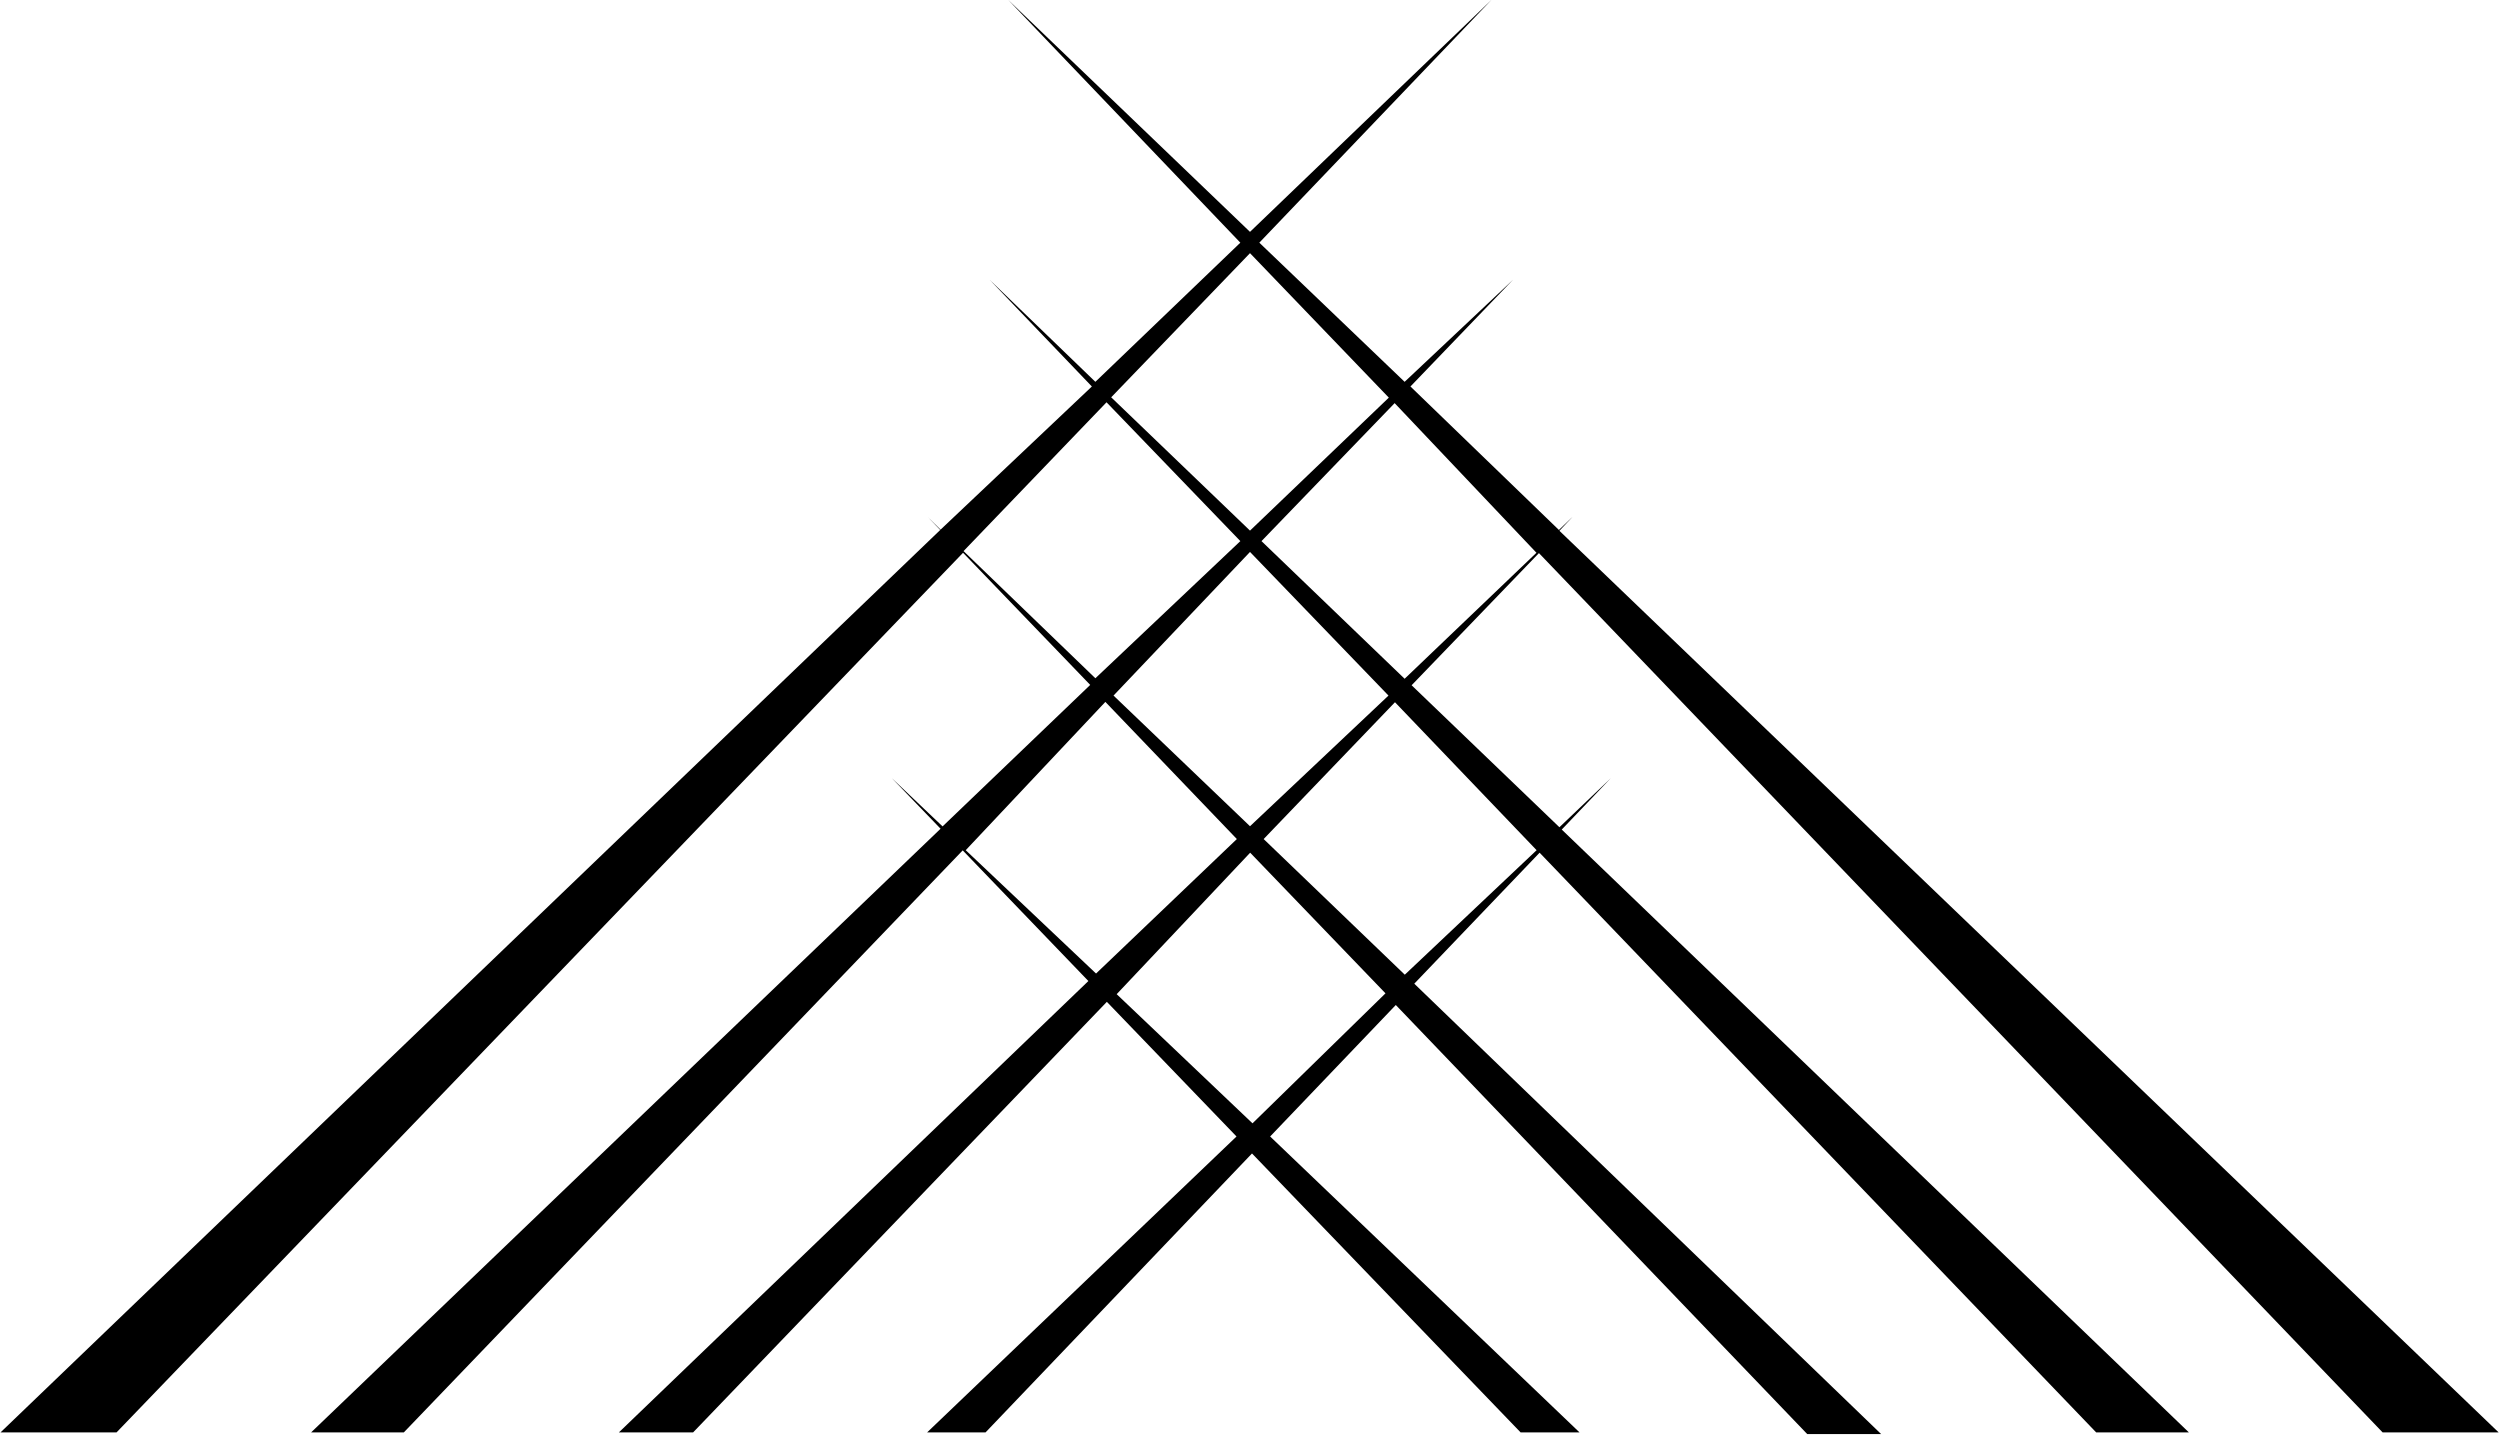
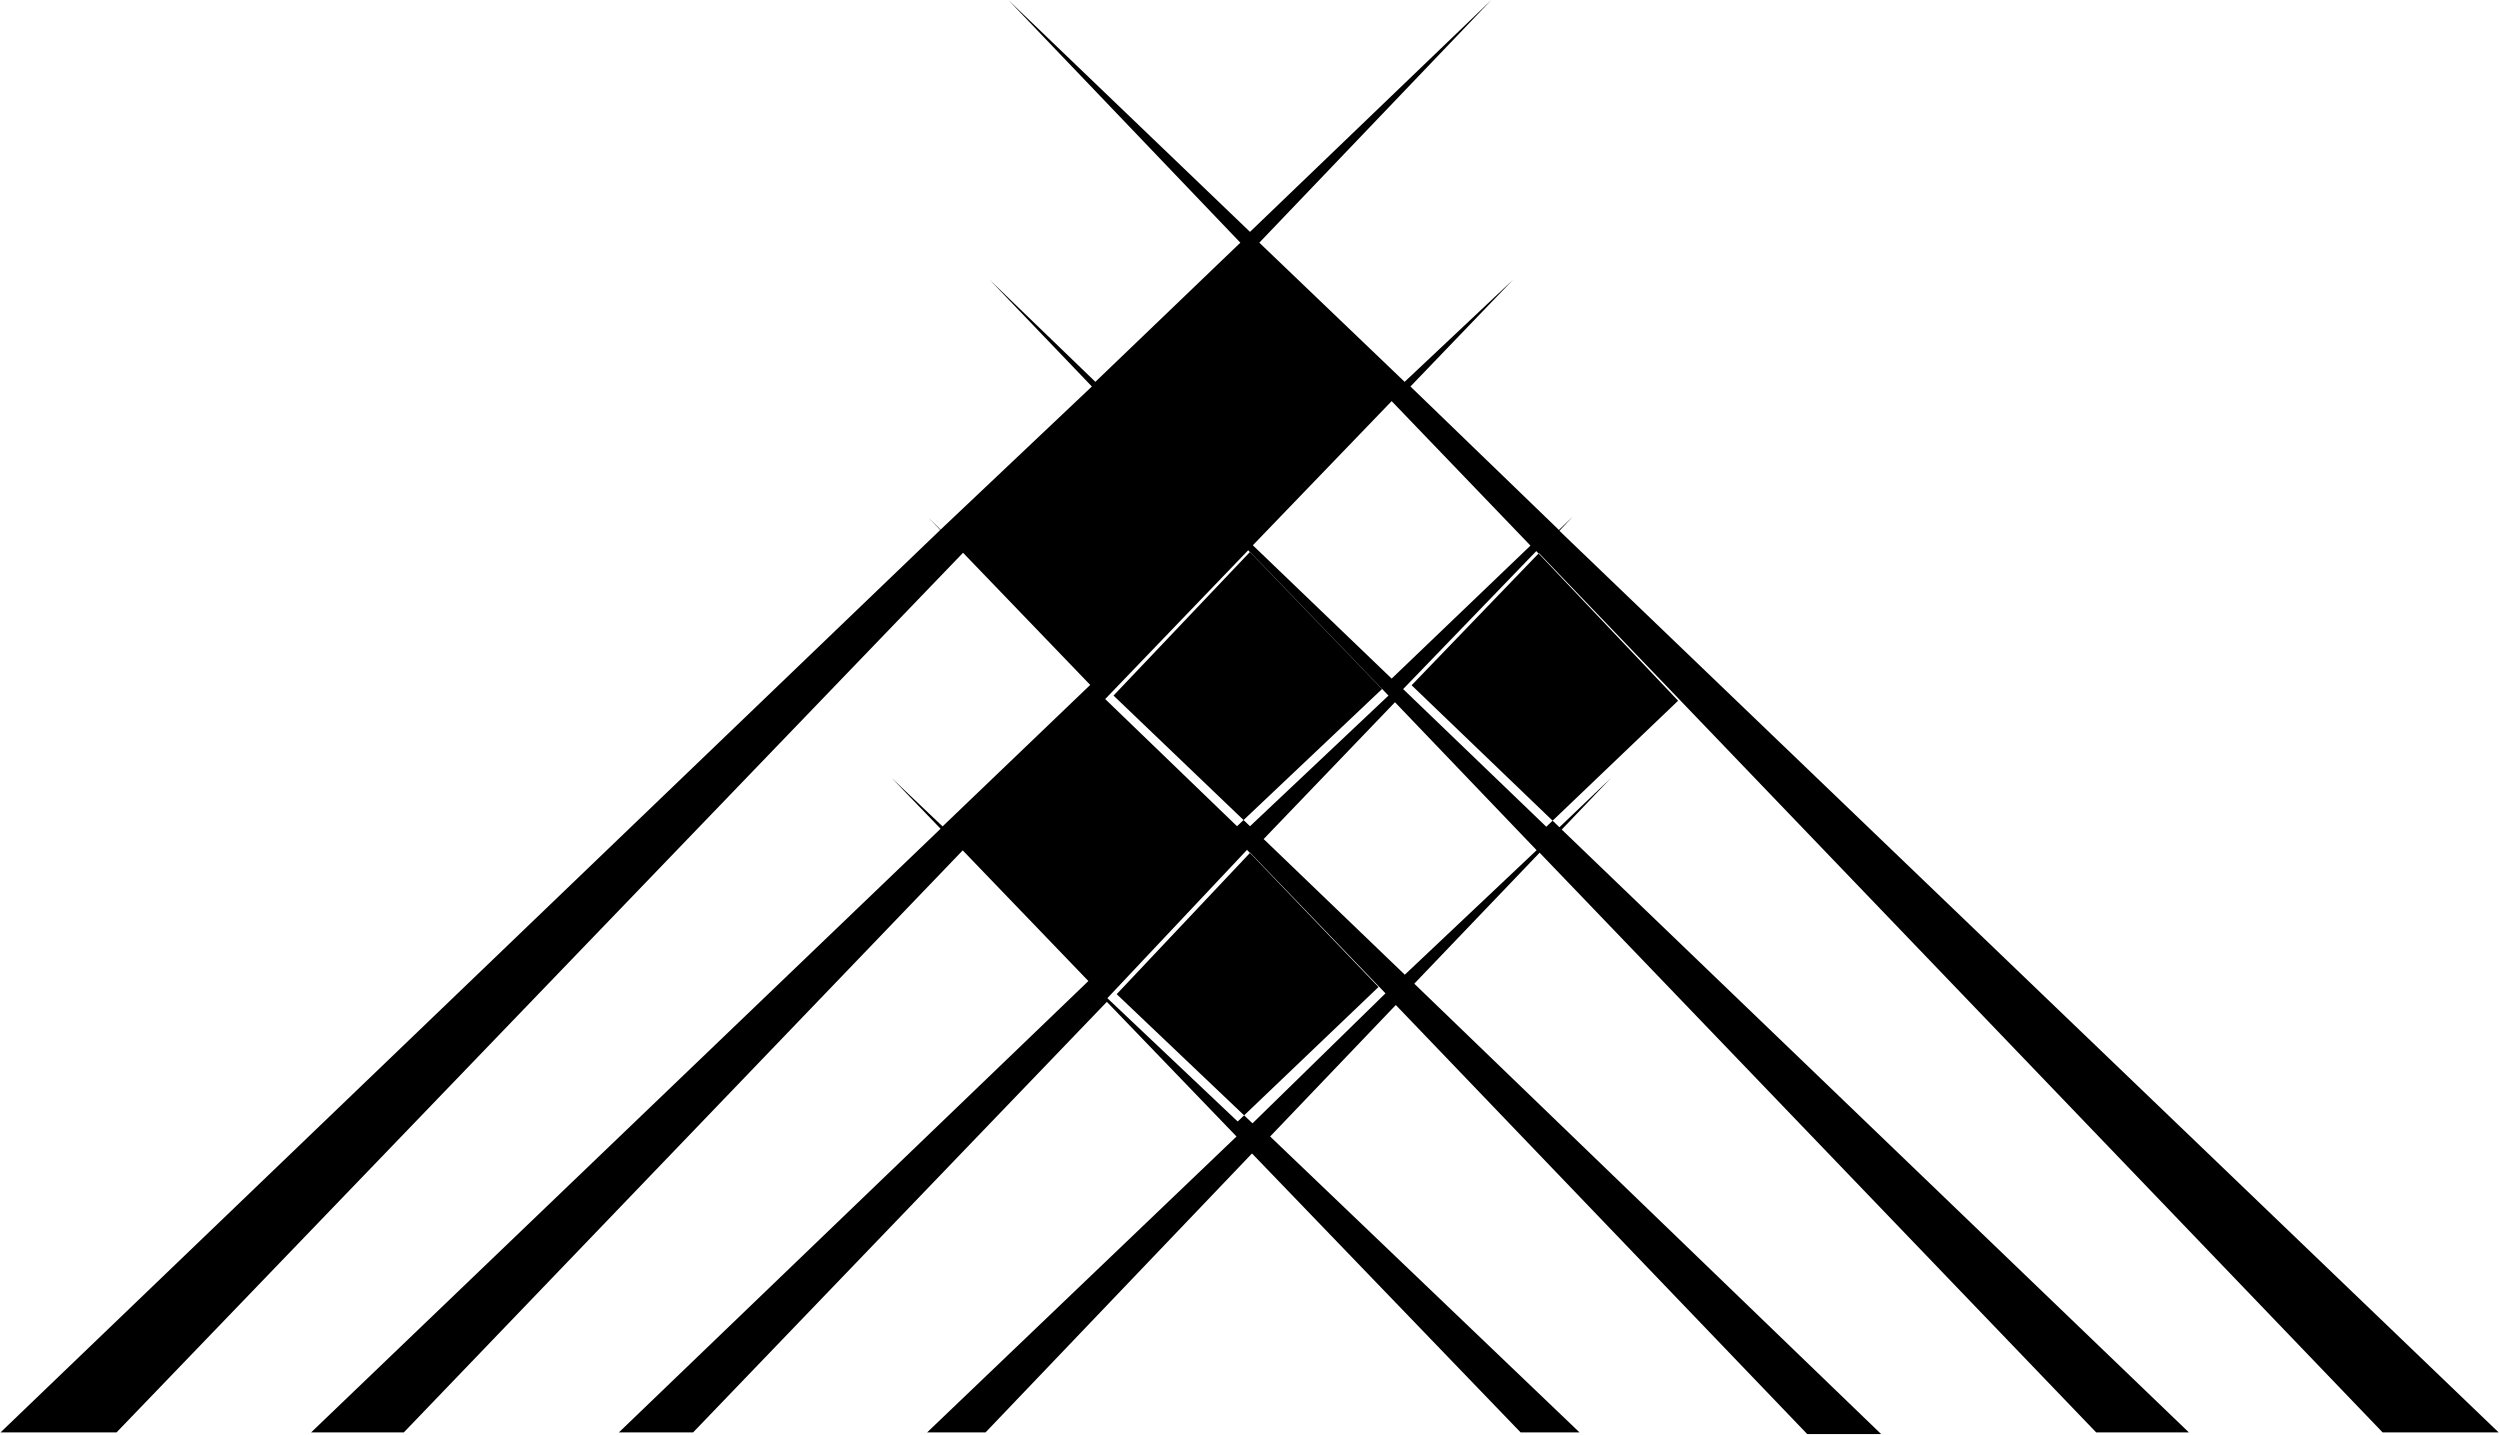
<svg xmlns="http://www.w3.org/2000/svg" version="1.2" viewBox="0 0 1502 862" width="1502" height="862">
  <title>fortress bio-svg</title>
  <style>
		.s0 { fill: #000000 } 
	</style>
  <g id="Layer">
-     <path id="Layer" fill-rule="evenodd" class="s0" d="m186.9 860.6l378.2-362.7-29.3-30.4 30.5 29 88.7-85-76.4-79.4-508.6 528.5h-69.7l564.6-542.2-7.4-7.7 7.6 7.5 90.9-86-61.4-64.1 63.5 61.3 87.1-83.6-139.4-145.8 145.2 139.3 145-139.3-139.4 145.8 87.3 83.6 65.1-61.3-61.6 64.1 89.2 86.2 8.2-7.9-7.9 8.4 564.3 541.7h-69.7l-506.9-528.3-76.5 79.4 88.8 85.3 30.9-29.5-29.5 30.9 376.8 362.2h-55.7l-334.4-348.3-75.3 78.7 280.5 270.6h-44.4l-247.2-257.8-75.5 79 185.9 177.8h-35.4l-161.4-167.6-160.1 167.6h-35.1l185.9-177.8-77.9-80.9-248.6 258.7h-44.6l282.1-271.2-75.5-78.5-335.8 349.7zm645.5-263.8l-81.3-84.5-80.2 85 81.6 77.6zm-81.4-100.4l83.2-78.5-83.2-86.3-82 86.3zm87.1-74.5l-78.9 82.2 84.8 81.5 79.2-74.8zm-0.2-179.7l-80 82.9 86 82.7 79.2-75.7zm-170.3-3.5l83.4 80.1 83.4-79.9-83.4-86.8zm-9.5 168.8l87.1-82.4-80.4-83.4-85.9 89.4zm-77.9 103.3l78.3 74.1 84.6-80.8-79-82.4z" />
+     <path id="Layer" fill-rule="evenodd" class="s0" d="m186.9 860.6l378.2-362.7-29.3-30.4 30.5 29 88.7-85-76.4-79.4-508.6 528.5h-69.7l564.6-542.2-7.4-7.7 7.6 7.5 90.9-86-61.4-64.1 63.5 61.3 87.1-83.6-139.4-145.8 145.2 139.3 145-139.3-139.4 145.8 87.3 83.6 65.1-61.3-61.6 64.1 89.2 86.2 8.2-7.9-7.9 8.4 564.3 541.7h-69.7l-506.9-528.3-76.5 79.4 88.8 85.3 30.9-29.5-29.5 30.9 376.8 362.2h-55.7l-334.4-348.3-75.3 78.7 280.5 270.6h-44.4l-247.2-257.8-75.5 79 185.9 177.8h-35.4l-161.4-167.6-160.1 167.6h-35.1l185.9-177.8-77.9-80.9-248.6 258.7h-44.6l282.1-271.2-75.5-78.5-335.8 349.7zm645.5-263.8l-81.3-84.5-80.2 85 81.6 77.6zm-81.4-100.4l83.2-78.5-83.2-86.3-82 86.3zm87.1-74.5l-78.9 82.2 84.8 81.5 79.2-74.8m-0.2-179.7l-80 82.9 86 82.7 79.2-75.7zm-170.3-3.5l83.4 80.1 83.4-79.9-83.4-86.8zm-9.5 168.8l87.1-82.4-80.4-83.4-85.9 89.4zm-77.9 103.3l78.3 74.1 84.6-80.8-79-82.4z" />
  </g>
</svg>